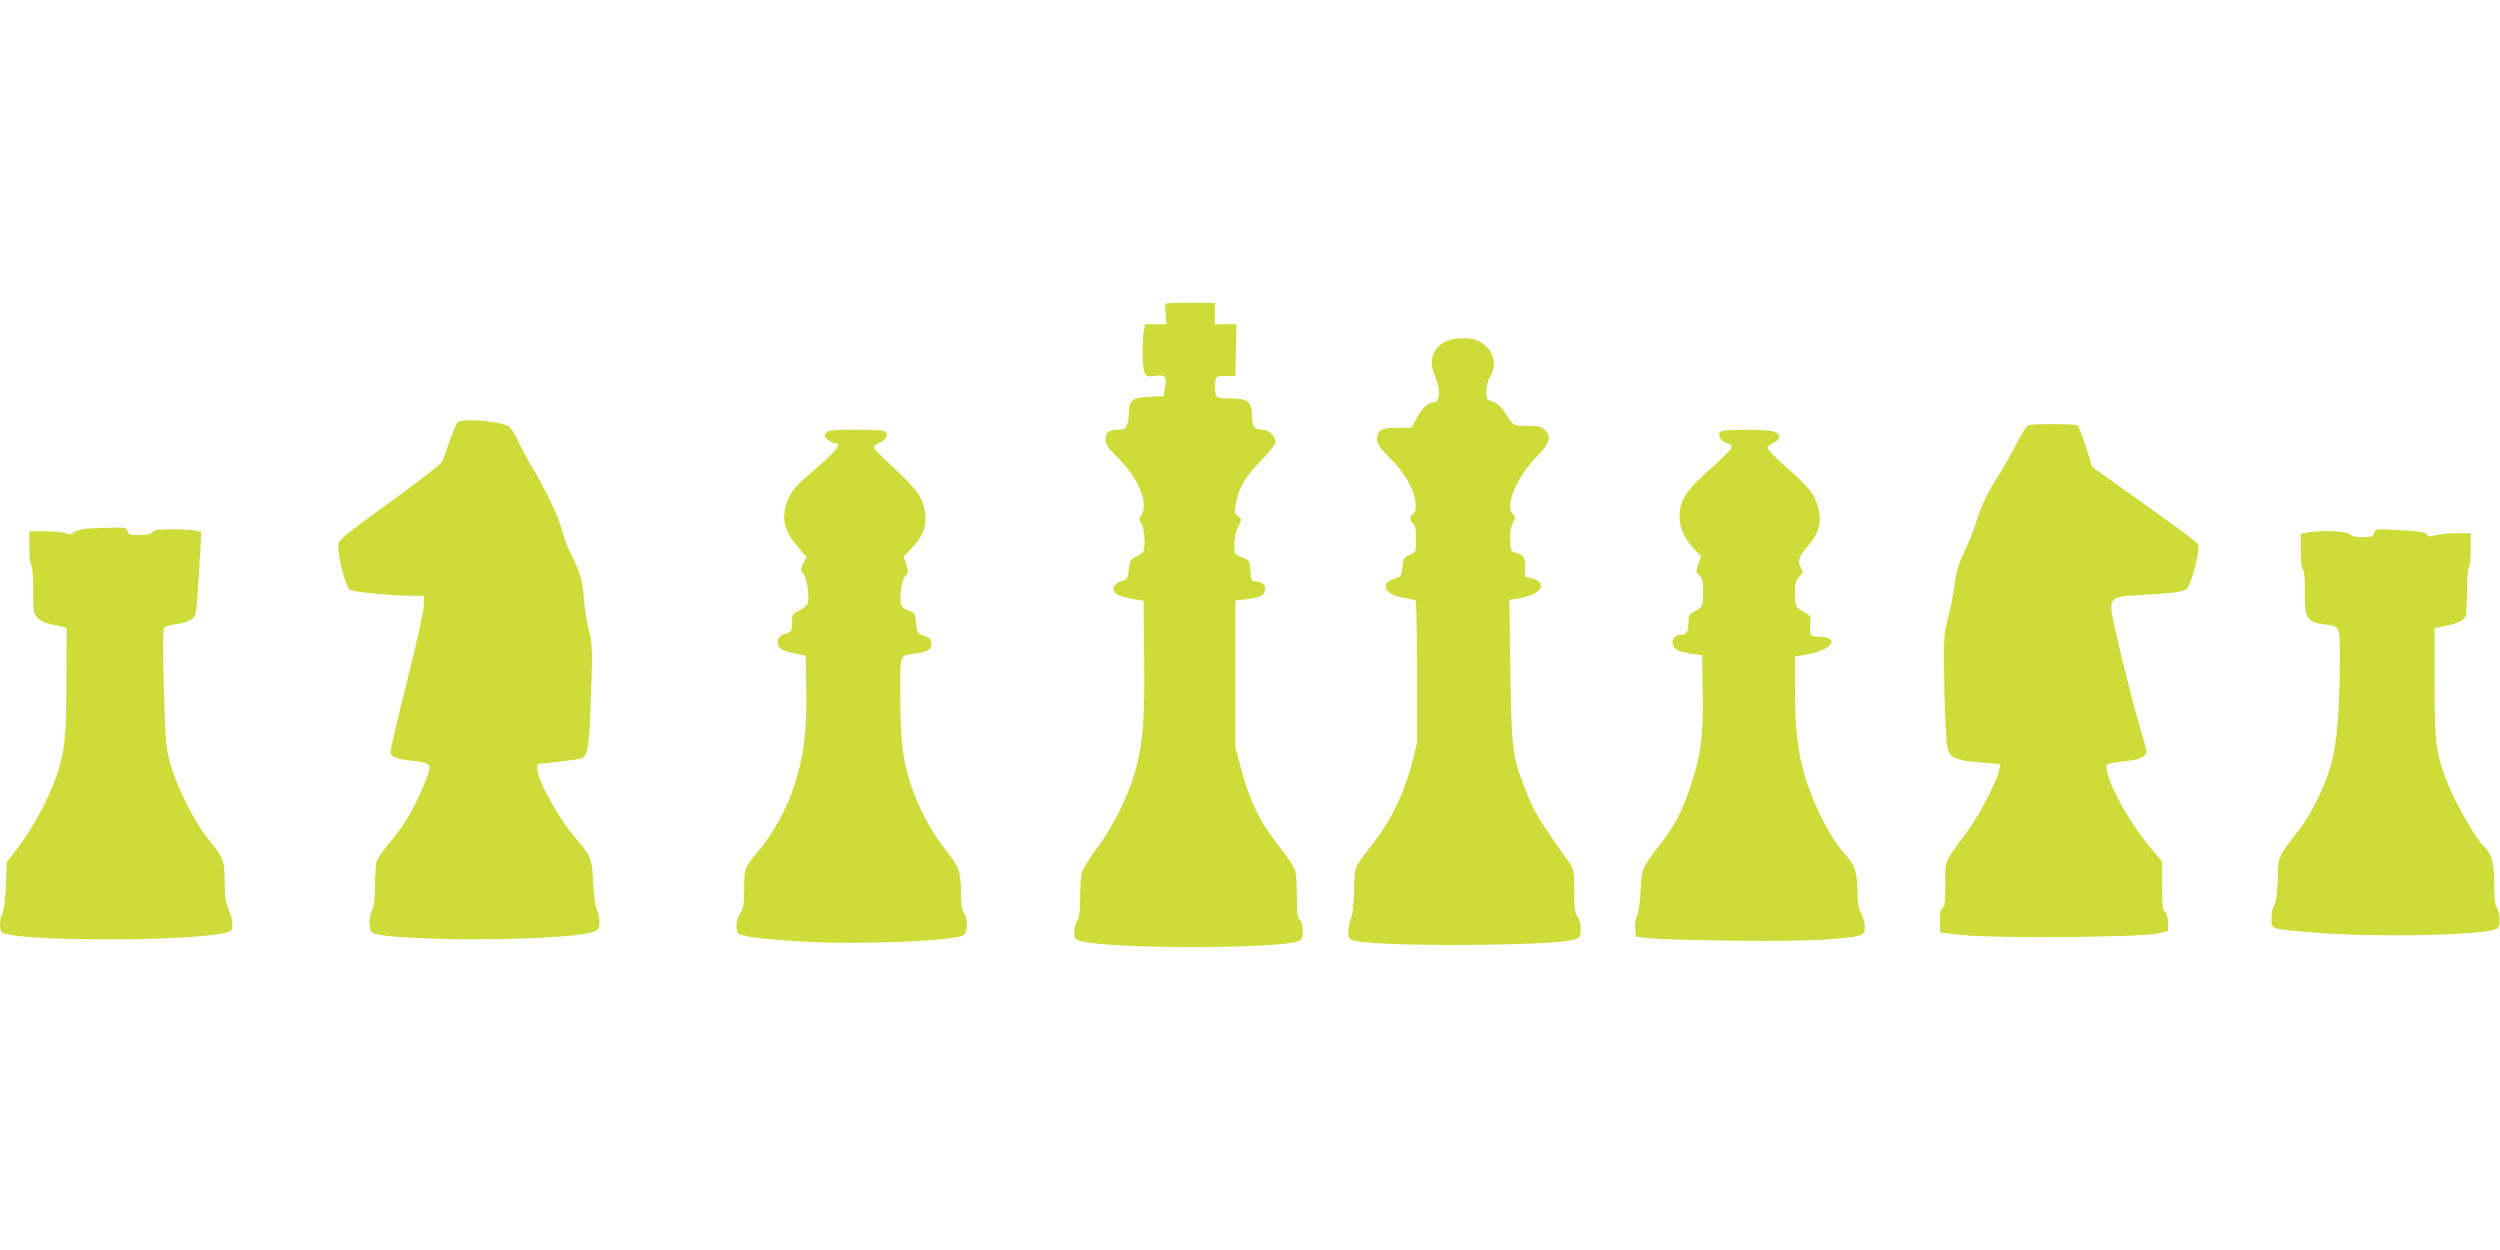
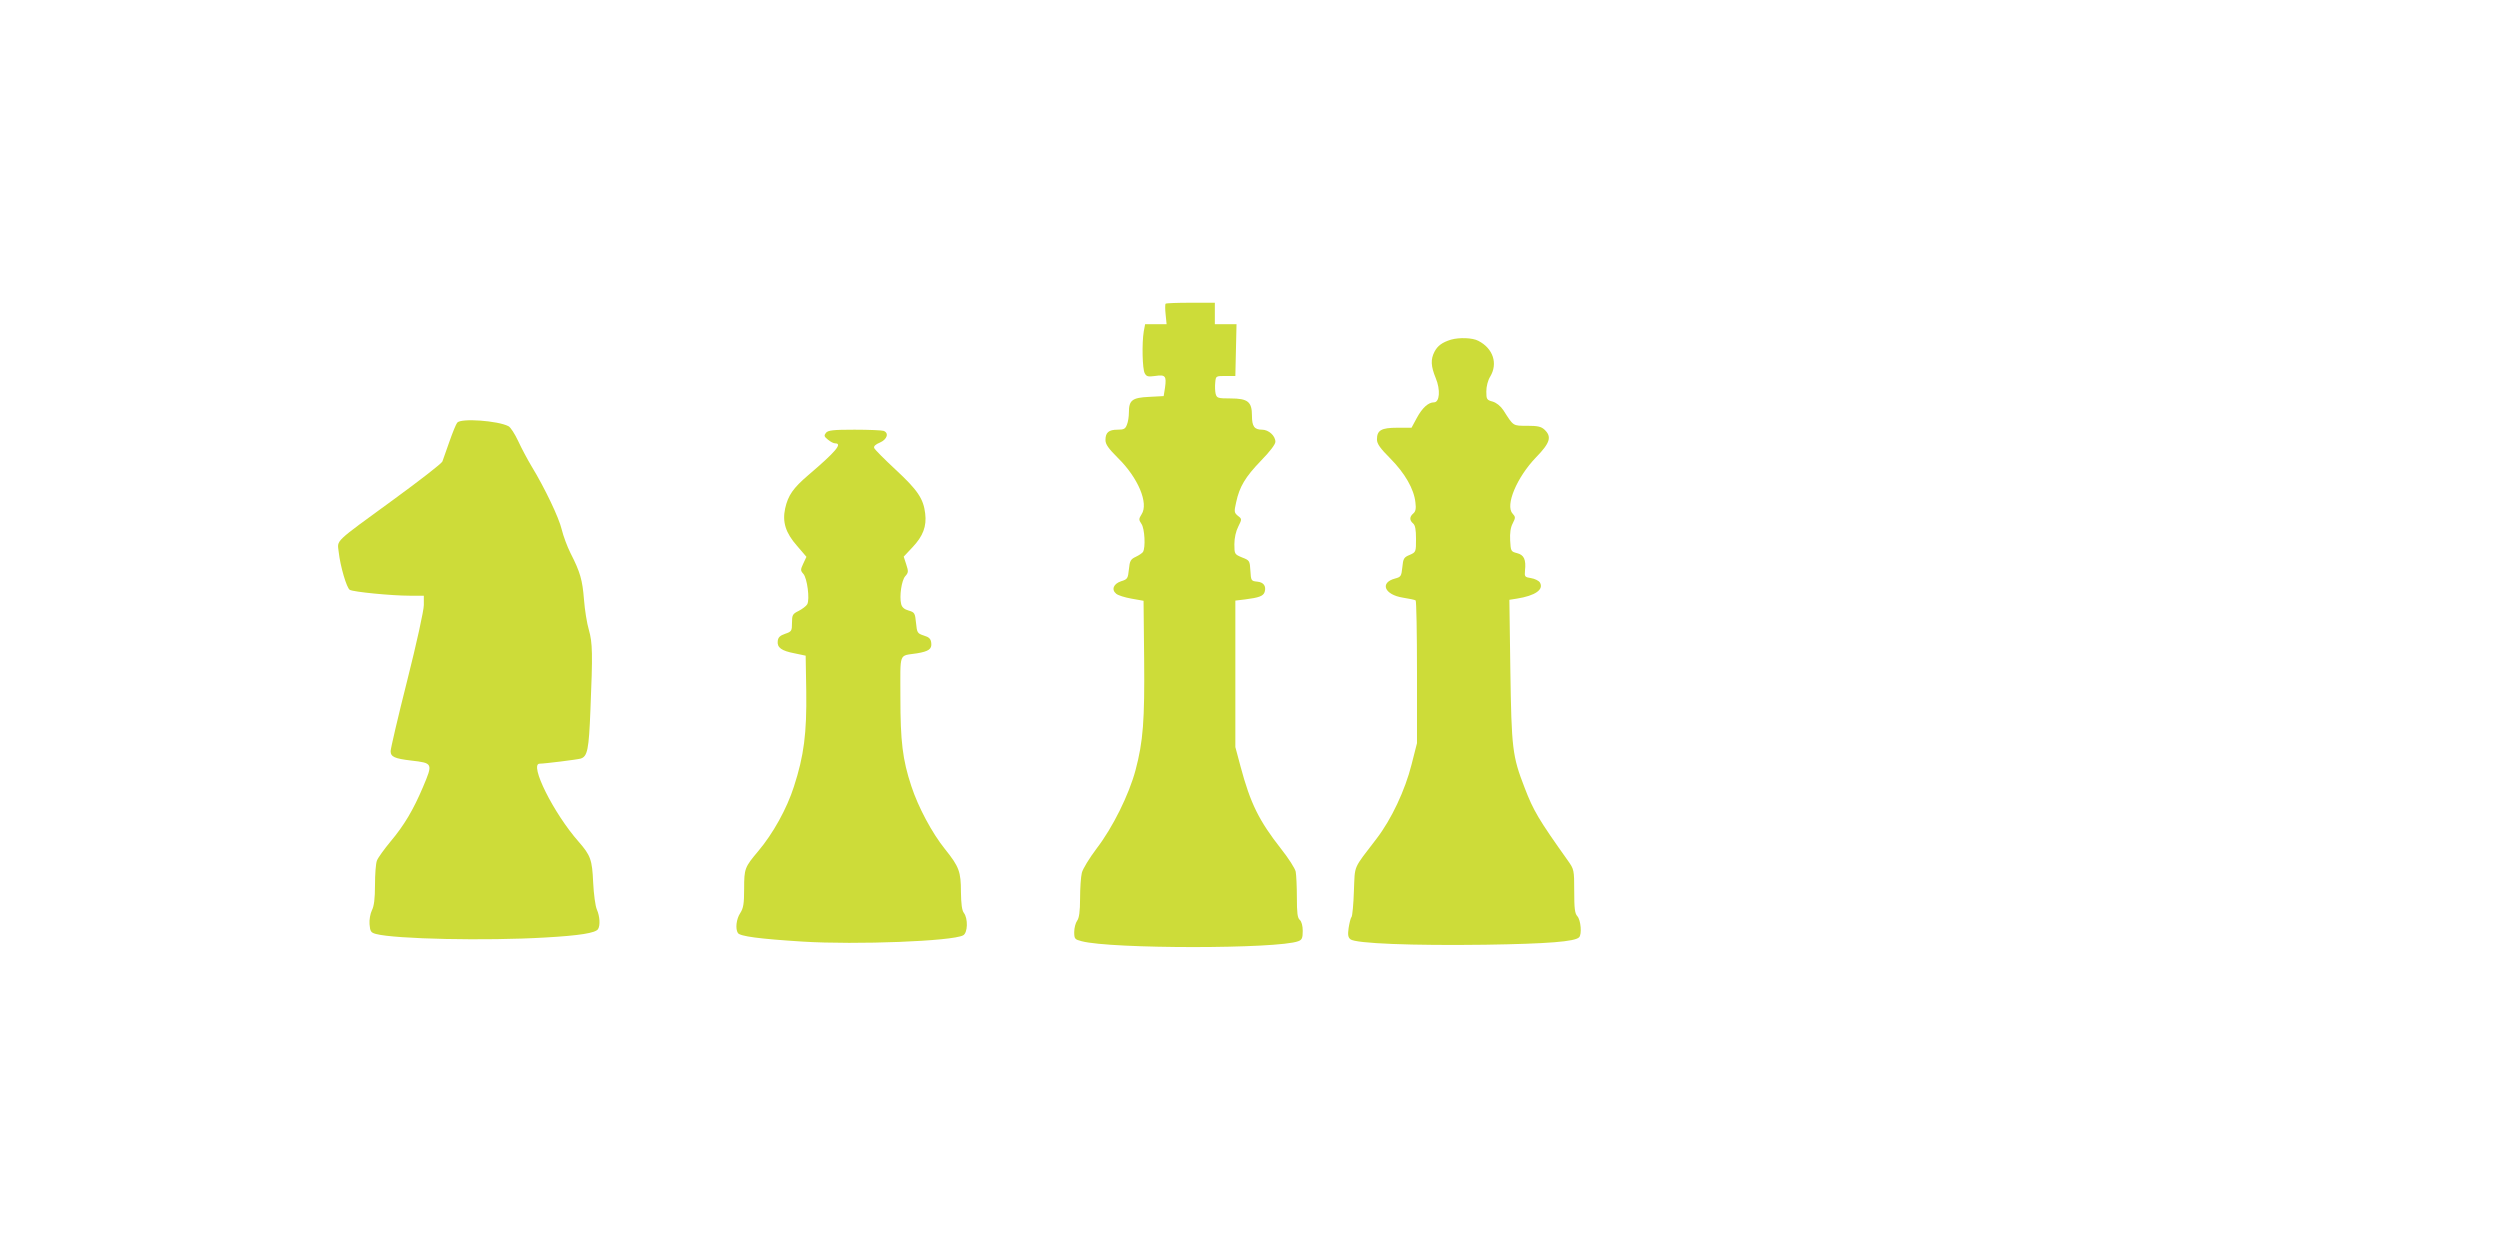
<svg xmlns="http://www.w3.org/2000/svg" version="1.0" width="1280pt" height="640pt" viewBox="0 0 1280 640" preserveAspectRatio="xMidYMid meet">
  <g transform="translate(0,640) scale(0.1,-0.1)" fill="#cddc39" stroke="none">
    <path d="M5968 4845 c-3 -3 -3 -28 0 -55 l5 -50 -55 0 -55 0 -7 -37 c-10 -61 -7 -193 5 -214 9 -17 17 -19 53 -14 53 8 59 0 51 -59 l-7 -44 -75 -4 c-86 -4 -103 -17 -103 -79 0 -21 -4 -49 -10 -63 -8 -22 -16 -26 -48 -26 -45 0 -62 -14 -62 -53 0 -22 15 -43 64 -92 103 -101 158 -232 121 -288 -15 -24 -15 -28 -1 -49 17 -23 22 -123 8 -144 -4 -6 -20 -17 -37 -25 -26 -12 -31 -21 -35 -64 -5 -47 -7 -51 -40 -61 -39 -13 -51 -43 -25 -64 9 -8 44 -19 78 -25 l62 -11 3 -295 c3 -320 -5 -424 -44 -572 -34 -127 -117 -294 -199 -401 -37 -49 -72 -106 -76 -125 -5 -20 -9 -79 -9 -131 0 -67 -5 -101 -15 -114 -8 -11 -15 -37 -15 -58 0 -35 3 -38 38 -47 150 -40 1004 -40 1109 0 19 7 23 16 23 53 0 26 -6 48 -15 56 -12 10 -15 36 -15 115 0 56 -3 116 -6 132 -3 16 -37 69 -75 117 -113 144 -157 233 -207 420 l-27 101 0 375 0 375 50 6 c71 9 93 17 100 38 9 30 -5 50 -38 53 -31 3 -32 5 -35 56 -3 51 -4 53 -43 68 -38 16 -39 17 -39 68 0 32 8 67 20 90 19 38 19 39 -2 55 -19 16 -20 21 -9 69 17 80 47 130 127 213 46 47 74 84 74 97 0 31 -35 62 -68 62 -40 0 -52 17 -52 72 0 71 -21 88 -110 88 -65 0 -70 2 -76 24 -3 13 -4 38 -2 57 3 34 3 34 53 34 l50 0 3 133 3 132 -56 0 -55 0 0 55 0 55 -123 0 c-68 0 -126 -2 -129 -5z" />
    <path d="M7429 4661 c-45 -14 -68 -31 -84 -61 -21 -40 -19 -75 6 -136 25 -60 20 -124 -9 -124 -29 0 -60 -28 -88 -80 l-27 -50 -73 0 c-82 0 -104 -13 -104 -60 0 -22 16 -45 69 -98 74 -75 121 -156 128 -225 4 -31 1 -46 -11 -56 -20 -17 -20 -35 -1 -51 11 -9 15 -32 15 -79 0 -66 0 -68 -32 -82 -30 -12 -34 -19 -38 -63 -5 -46 -7 -50 -37 -58 -80 -21 -55 -83 40 -98 31 -5 61 -11 65 -14 4 -2 7 -168 7 -368 l0 -363 -28 -110 c-33 -131 -103 -280 -179 -379 -123 -161 -110 -131 -116 -268 -2 -68 -8 -127 -12 -133 -5 -5 -11 -31 -15 -56 -5 -35 -3 -48 9 -58 26 -22 320 -33 691 -28 323 5 458 16 480 38 15 15 9 88 -9 108 -13 14 -16 40 -16 128 0 109 -1 112 -32 156 -150 211 -177 256 -222 374 -63 162 -67 201 -73 600 l-5 362 38 6 c95 15 140 47 118 83 -6 9 -26 19 -45 22 -32 5 -34 7 -31 39 6 56 -5 80 -41 89 -31 8 -32 10 -35 65 -2 37 2 67 13 87 15 30 15 33 -1 51 -38 42 22 185 121 288 72 74 81 105 43 141 -17 16 -35 20 -89 20 -74 0 -69 -3 -122 80 -14 21 -35 38 -55 44 -30 8 -32 12 -32 52 0 26 8 57 20 76 40 67 15 144 -61 183 -30 16 -97 18 -140 6z" />
    <path d="M2341 4236 c-6 -7 -24 -51 -40 -97 -16 -46 -32 -92 -36 -102 -4 -10 -116 -97 -249 -194 -310 -226 -289 -206 -282 -268 8 -74 41 -186 57 -195 19 -11 216 -30 306 -30 l73 0 0 -48 c0 -27 -37 -196 -85 -386 -47 -186 -85 -349 -85 -362 0 -29 21 -38 105 -48 112 -13 112 -14 61 -135 -50 -118 -97 -197 -166 -279 -33 -40 -65 -84 -70 -98 -6 -14 -10 -70 -10 -125 0 -71 -5 -109 -16 -130 -8 -17 -14 -48 -12 -71 3 -37 7 -43 33 -50 98 -26 564 -36 867 -18 176 10 257 23 270 43 12 19 9 66 -6 100 -8 18 -16 79 -19 138 -5 117 -13 139 -74 209 -129 146 -255 400 -200 400 26 0 193 21 210 26 35 11 42 46 50 249 12 289 11 343 -8 410 -10 33 -21 103 -25 155 -8 101 -19 140 -69 238 -17 34 -37 88 -45 121 -14 60 -86 211 -154 323 -21 35 -52 93 -69 130 -17 36 -39 71 -50 76 -54 28 -243 42 -262 18z" />
-     <path d="M10387 4223 c-10 -3 -36 -42 -62 -93 -24 -49 -64 -119 -88 -157 -61 -94 -91 -156 -116 -238 -12 -38 -39 -109 -62 -157 -28 -59 -44 -110 -50 -160 -11 -79 -19 -120 -43 -213 -13 -50 -15 -105 -11 -333 4 -172 10 -286 18 -310 15 -45 48 -57 181 -67 l88 -7 -6 -31 c-11 -53 -101 -229 -157 -305 -130 -176 -119 -150 -119 -277 0 -89 -3 -115 -15 -125 -12 -10 -15 -28 -13 -69 l3 -56 120 -13 c161 -17 904 -11 988 8 l57 13 0 42 c0 26 -6 48 -15 55 -12 10 -15 38 -15 136 l0 123 -45 53 c-114 134 -220 318 -238 415 -7 35 -13 32 121 49 52 6 82 24 82 48 0 7 -12 50 -26 97 -49 161 -154 591 -154 629 0 61 13 67 157 74 158 9 208 15 228 30 16 11 47 109 58 183 6 35 4 45 -14 62 -12 11 -135 101 -274 200 l-253 180 -32 103 c-18 57 -37 106 -44 110 -12 8 -219 9 -249 1z" />
    <path d="M4229 4184 c-11 -14 -10 -19 10 -35 13 -11 29 -19 37 -19 39 0 4 -42 -138 -163 -77 -66 -103 -103 -118 -170 -15 -70 2 -125 61 -192 l48 -56 -16 -34 c-15 -32 -15 -36 0 -53 20 -22 34 -131 20 -156 -5 -9 -25 -24 -44 -34 -31 -15 -34 -21 -34 -61 0 -41 -2 -45 -35 -56 -26 -9 -36 -18 -38 -37 -4 -33 18 -50 86 -63 l57 -12 3 -181 c3 -217 -12 -332 -63 -489 -36 -113 -107 -241 -183 -331 -69 -82 -72 -89 -72 -192 0 -78 -4 -100 -20 -125 -20 -30 -26 -80 -12 -102 11 -17 110 -30 332 -44 276 -17 766 2 821 32 24 12 26 86 4 115 -10 13 -14 45 -15 107 0 104 -9 129 -82 220 -66 82 -137 215 -172 322 -45 136 -56 229 -56 456 0 236 -10 209 85 224 60 10 77 22 73 53 -2 21 -11 30 -38 38 -33 11 -35 14 -40 65 -5 50 -7 54 -38 63 -22 6 -34 17 -38 33 -10 40 2 122 21 143 16 18 17 24 5 60 l-13 40 45 48 c54 57 73 107 65 173 -9 76 -39 120 -151 224 -57 53 -107 103 -110 111 -4 9 7 19 29 28 37 16 48 49 19 60 -9 3 -75 6 -149 6 -110 0 -135 -3 -146 -16z" />
-     <path d="M8811 4191 c-21 -13 -4 -48 30 -60 26 -9 29 -13 20 -30 -6 -10 -56 -59 -111 -108 -115 -101 -150 -156 -150 -235 0 -63 20 -110 70 -164 l39 -43 -14 -40 c-12 -36 -12 -41 6 -57 15 -14 19 -31 19 -83 0 -74 -3 -80 -45 -102 -26 -13 -30 -21 -30 -55 0 -48 -10 -64 -39 -64 -30 0 -49 -23 -41 -50 8 -27 32 -38 97 -48 l53 -7 3 -194 c3 -225 -9 -318 -64 -480 -41 -123 -77 -193 -144 -281 -109 -142 -104 -133 -110 -249 -3 -59 -11 -116 -18 -129 -7 -12 -12 -42 -10 -65 l3 -42 55 -7 c112 -14 752 -21 905 -9 194 14 209 18 213 58 2 18 -6 49 -17 72 -16 31 -21 59 -21 121 0 88 -13 128 -54 175 -54 60 -111 152 -153 248 -88 198 -113 339 -113 623 l0 153 38 6 c66 10 109 25 133 44 34 27 11 51 -47 51 -48 0 -50 3 -45 77 2 27 -3 34 -31 49 -44 23 -48 29 -48 98 0 48 4 64 22 83 19 20 20 27 10 43 -21 34 -13 61 32 111 56 63 74 121 57 192 -16 72 -46 111 -162 212 -54 47 -99 93 -99 101 0 9 14 21 30 27 37 14 40 44 4 57 -31 12 -254 13 -273 1z" />
-     <path d="M440 3693 c-25 -3 -52 -11 -61 -19 -12 -11 -22 -12 -43 -4 -15 5 -63 10 -107 10 l-79 0 0 -84 c0 -47 5 -88 10 -91 6 -4 10 -57 10 -126 0 -113 1 -121 24 -144 13 -13 41 -27 62 -30 22 -4 49 -10 62 -14 l23 -6 -1 -272 c-1 -269 -6 -335 -37 -443 -37 -129 -130 -307 -222 -424 l-46 -59 -5 -121 c-3 -69 -10 -130 -18 -143 -15 -27 -16 -89 -1 -98 70 -44 917 -47 1126 -4 52 10 53 11 53 47 -1 20 -9 55 -20 77 -15 31 -19 62 -20 140 0 112 -5 124 -93 231 -62 78 -152 257 -184 369 -23 83 -26 114 -34 389 -6 201 -5 303 1 312 6 6 35 15 65 19 30 3 65 15 77 25 24 19 23 6 44 356 l5 91 -32 7 c-17 3 -71 6 -119 6 -66 0 -91 -4 -100 -15 -8 -10 -31 -15 -67 -15 -46 0 -56 3 -60 20 -5 18 -13 20 -87 18 -44 -1 -101 -3 -126 -5z" />
-     <path d="M12155 3671 c-5 -18 -14 -21 -59 -21 -35 0 -58 5 -66 15 -13 16 -137 21 -212 9 l-38 -7 0 -86 c0 -51 5 -92 11 -98 7 -7 11 -49 10 -115 -2 -128 11 -153 87 -163 97 -13 92 -2 92 -187 -1 -259 -15 -429 -45 -533 -33 -114 -101 -252 -165 -335 -110 -143 -105 -131 -108 -254 -3 -74 -9 -117 -18 -130 -8 -11 -14 -41 -14 -67 0 -58 -8 -55 220 -74 292 -24 803 -16 918 14 22 6 28 14 30 44 2 19 -4 49 -12 66 -12 21 -16 59 -16 131 0 108 -14 153 -60 195 -30 27 -127 195 -166 286 -71 167 -79 222 -79 539 l0 284 55 11 c66 14 95 28 104 52 4 9 7 68 7 130 0 62 5 115 10 118 5 4 9 44 9 91 l0 84 -73 0 c-39 0 -88 -5 -107 -10 -28 -8 -37 -7 -46 5 -8 11 -43 16 -136 21 -123 7 -126 6 -133 -15z" />
  </g>
</svg>